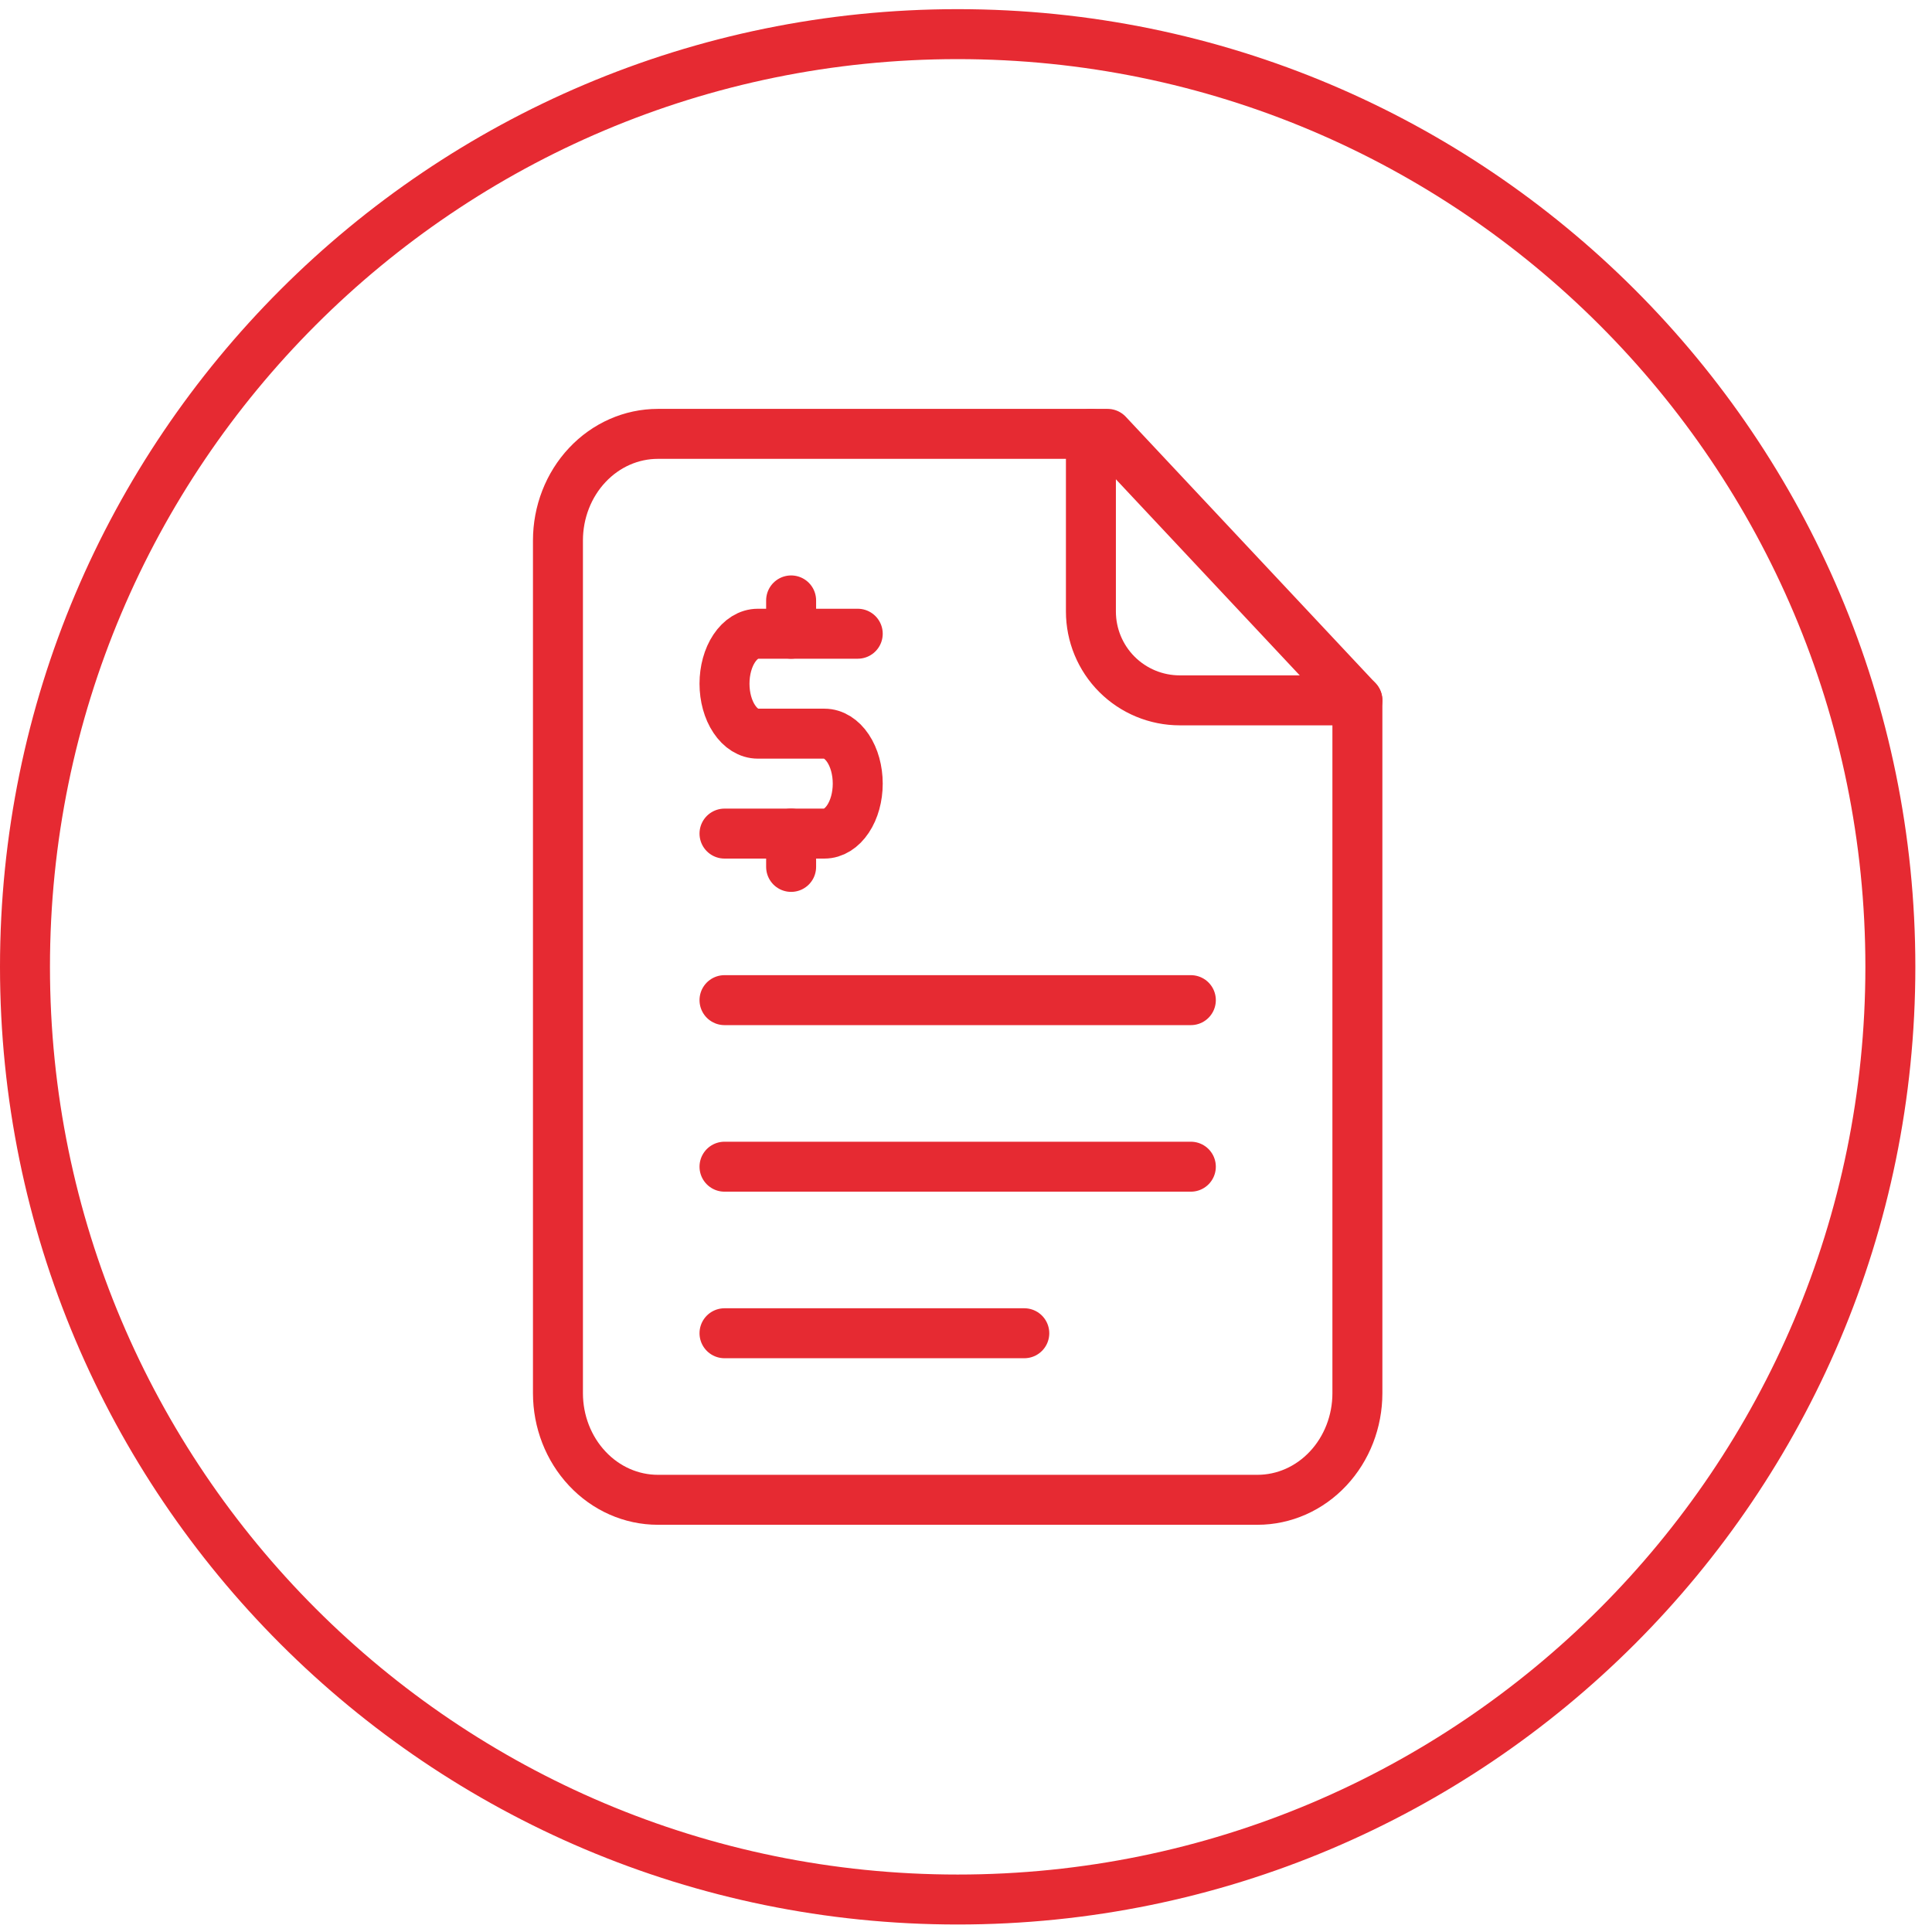
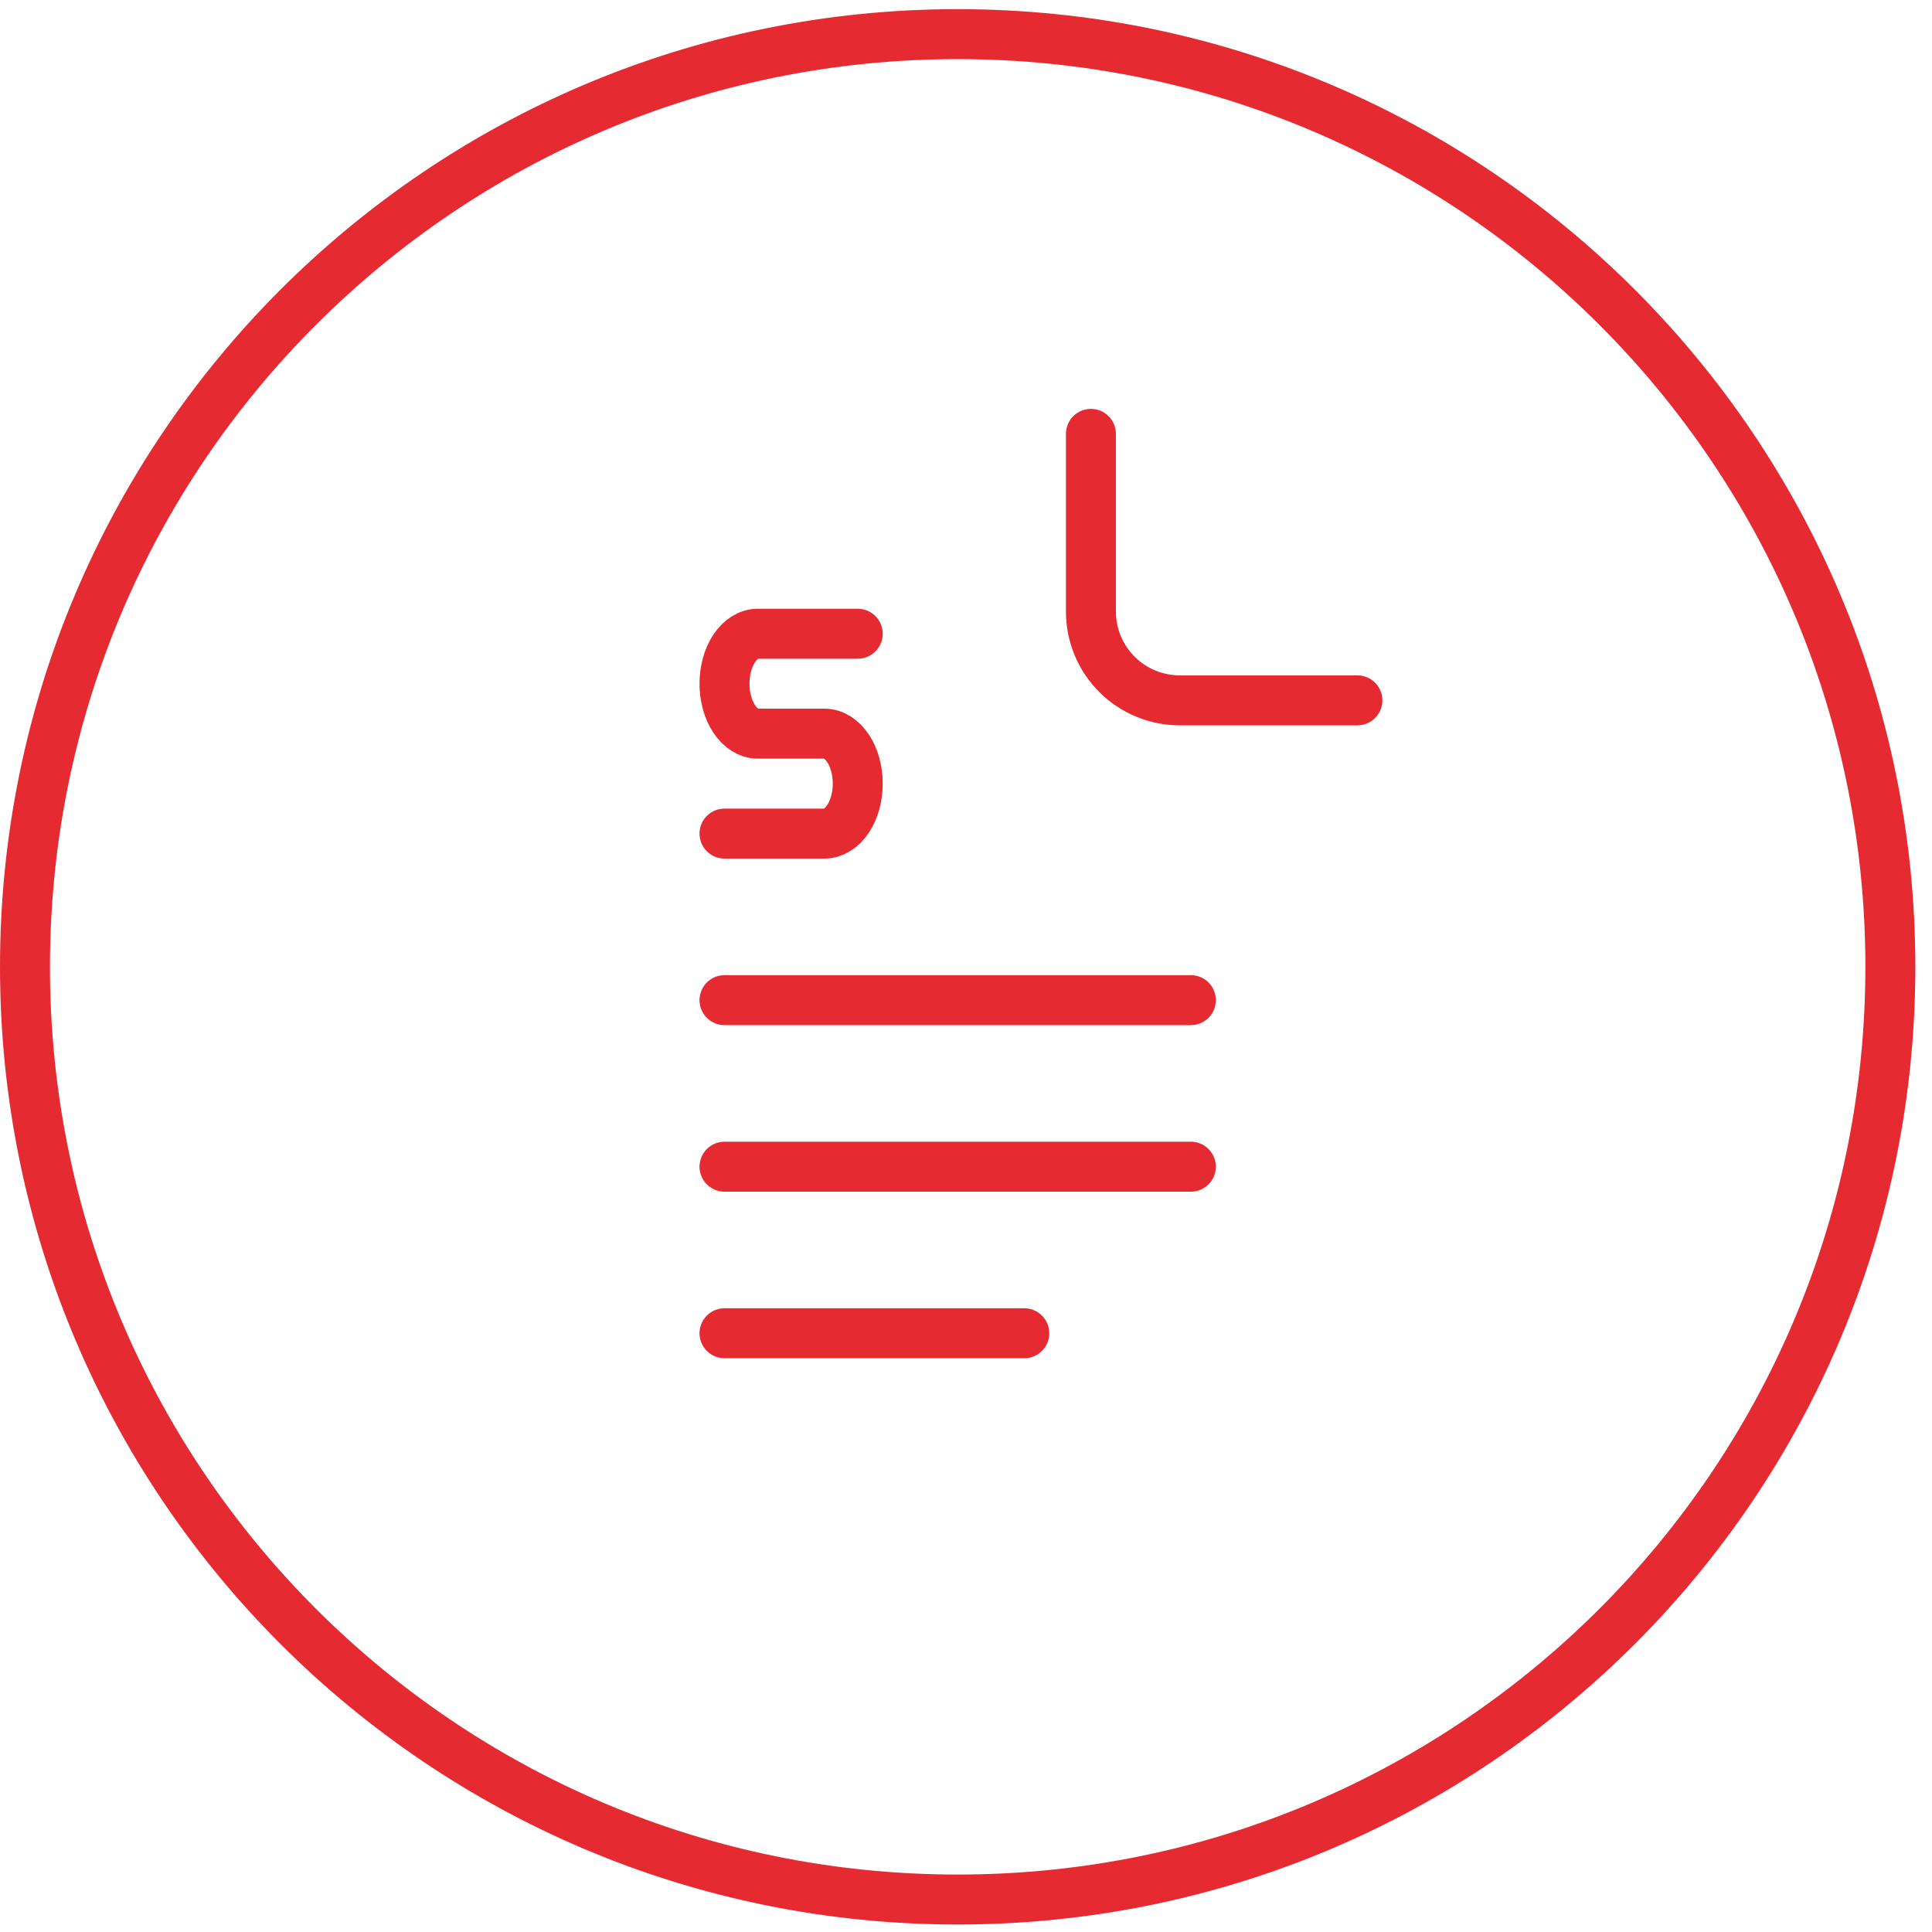
<svg xmlns="http://www.w3.org/2000/svg" width="58" height="58" viewBox="0 0 58 58" fill="none">
  <path d="M28.75 57.025C44.214 57.025 56.75 44.489 56.75 29.025C56.75 13.56 44.214 1.025 28.75 1.025C13.286 1.025 0.75 13.56 0.75 29.025C0.75 44.489 13.286 57.025 28.75 57.025Z" stroke="#E62A32" stroke-width="1.5" />
  <path d="M21.75 40.025L30.75 40.025" stroke="#E62A32" stroke-width="1.5" stroke-miterlimit="10" stroke-linecap="round" />
  <path d="M21.75 35.025L35.75 35.025" stroke="#E62A32" stroke-width="1.5" stroke-miterlimit="10" stroke-linecap="round" />
  <path d="M21.75 30.025L35.75 30.025" stroke="#E62A32" stroke-width="1.5" stroke-miterlimit="10" stroke-linecap="round" />
-   <path d="M33.25 13.025H19.75C18.954 13.025 18.191 13.362 17.629 13.962C17.066 14.562 16.75 15.376 16.75 16.225V41.825C16.75 42.673 17.066 43.487 17.629 44.087C18.191 44.688 18.954 45.025 19.75 45.025H37.75C38.546 45.025 39.309 44.688 39.871 44.087C40.434 43.487 40.75 42.673 40.75 41.825V21.025L33.25 13.025Z" stroke="#E62A32" stroke-width="1.5" stroke-linecap="round" stroke-linejoin="round" />
  <path d="M32.75 13.025V18.358C32.75 19.065 33.031 19.744 33.531 20.244C34.031 20.744 34.709 21.025 35.417 21.025H40.75" stroke="#E62A32" stroke-width="1.5" stroke-linecap="round" stroke-linejoin="round" />
  <path d="M25.75 19.025H22.75C22.485 19.025 22.23 19.183 22.043 19.464C21.855 19.745 21.75 20.127 21.75 20.525C21.75 20.922 21.855 21.304 22.043 21.585C22.23 21.867 22.485 22.025 22.75 22.025H24.75C25.015 22.025 25.27 22.183 25.457 22.464C25.645 22.745 25.75 23.127 25.75 23.525C25.75 23.922 25.645 24.304 25.457 24.585C25.27 24.867 25.015 25.025 24.75 25.025H21.75" stroke="#E62A32" stroke-width="1.5" stroke-linecap="round" stroke-linejoin="round" />
-   <path d="M23.75 26.025L23.75 25.025" stroke="#E62A32" stroke-width="1.5" stroke-linecap="round" stroke-linejoin="round" />
-   <path d="M23.75 18.025V19.025" stroke="#E62A32" stroke-width="1.5" stroke-linecap="round" stroke-linejoin="round" />
</svg>